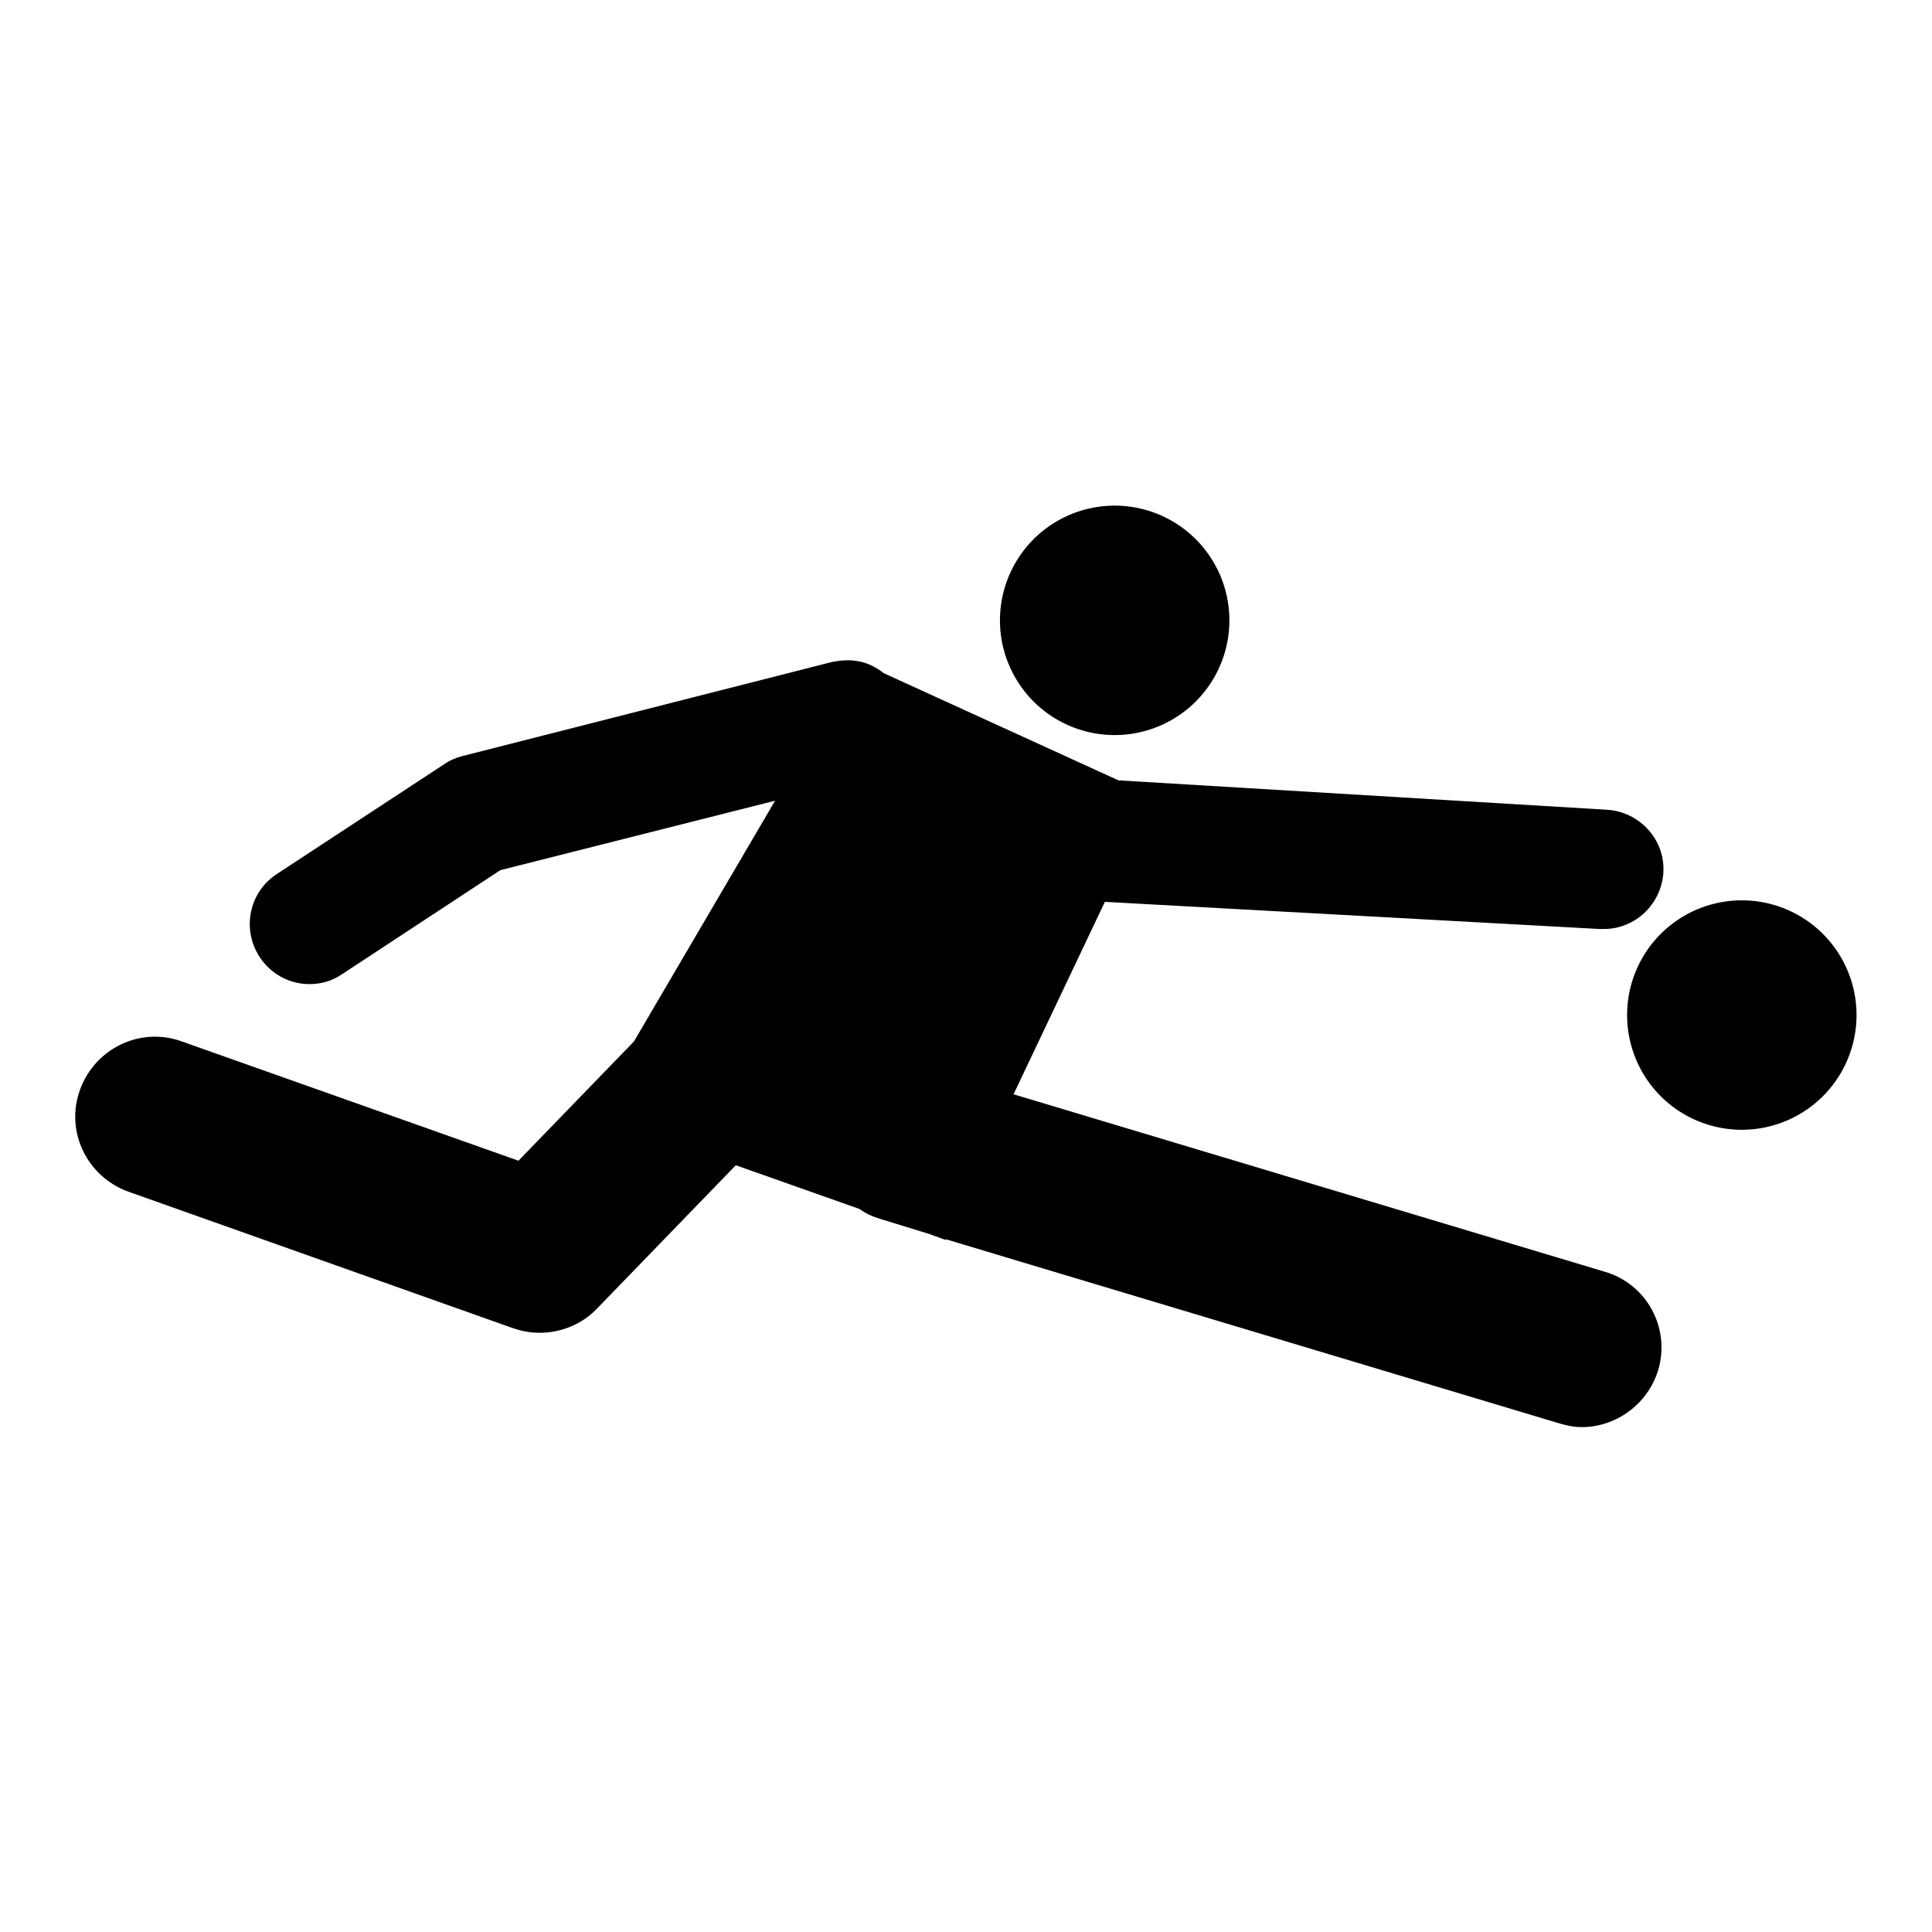
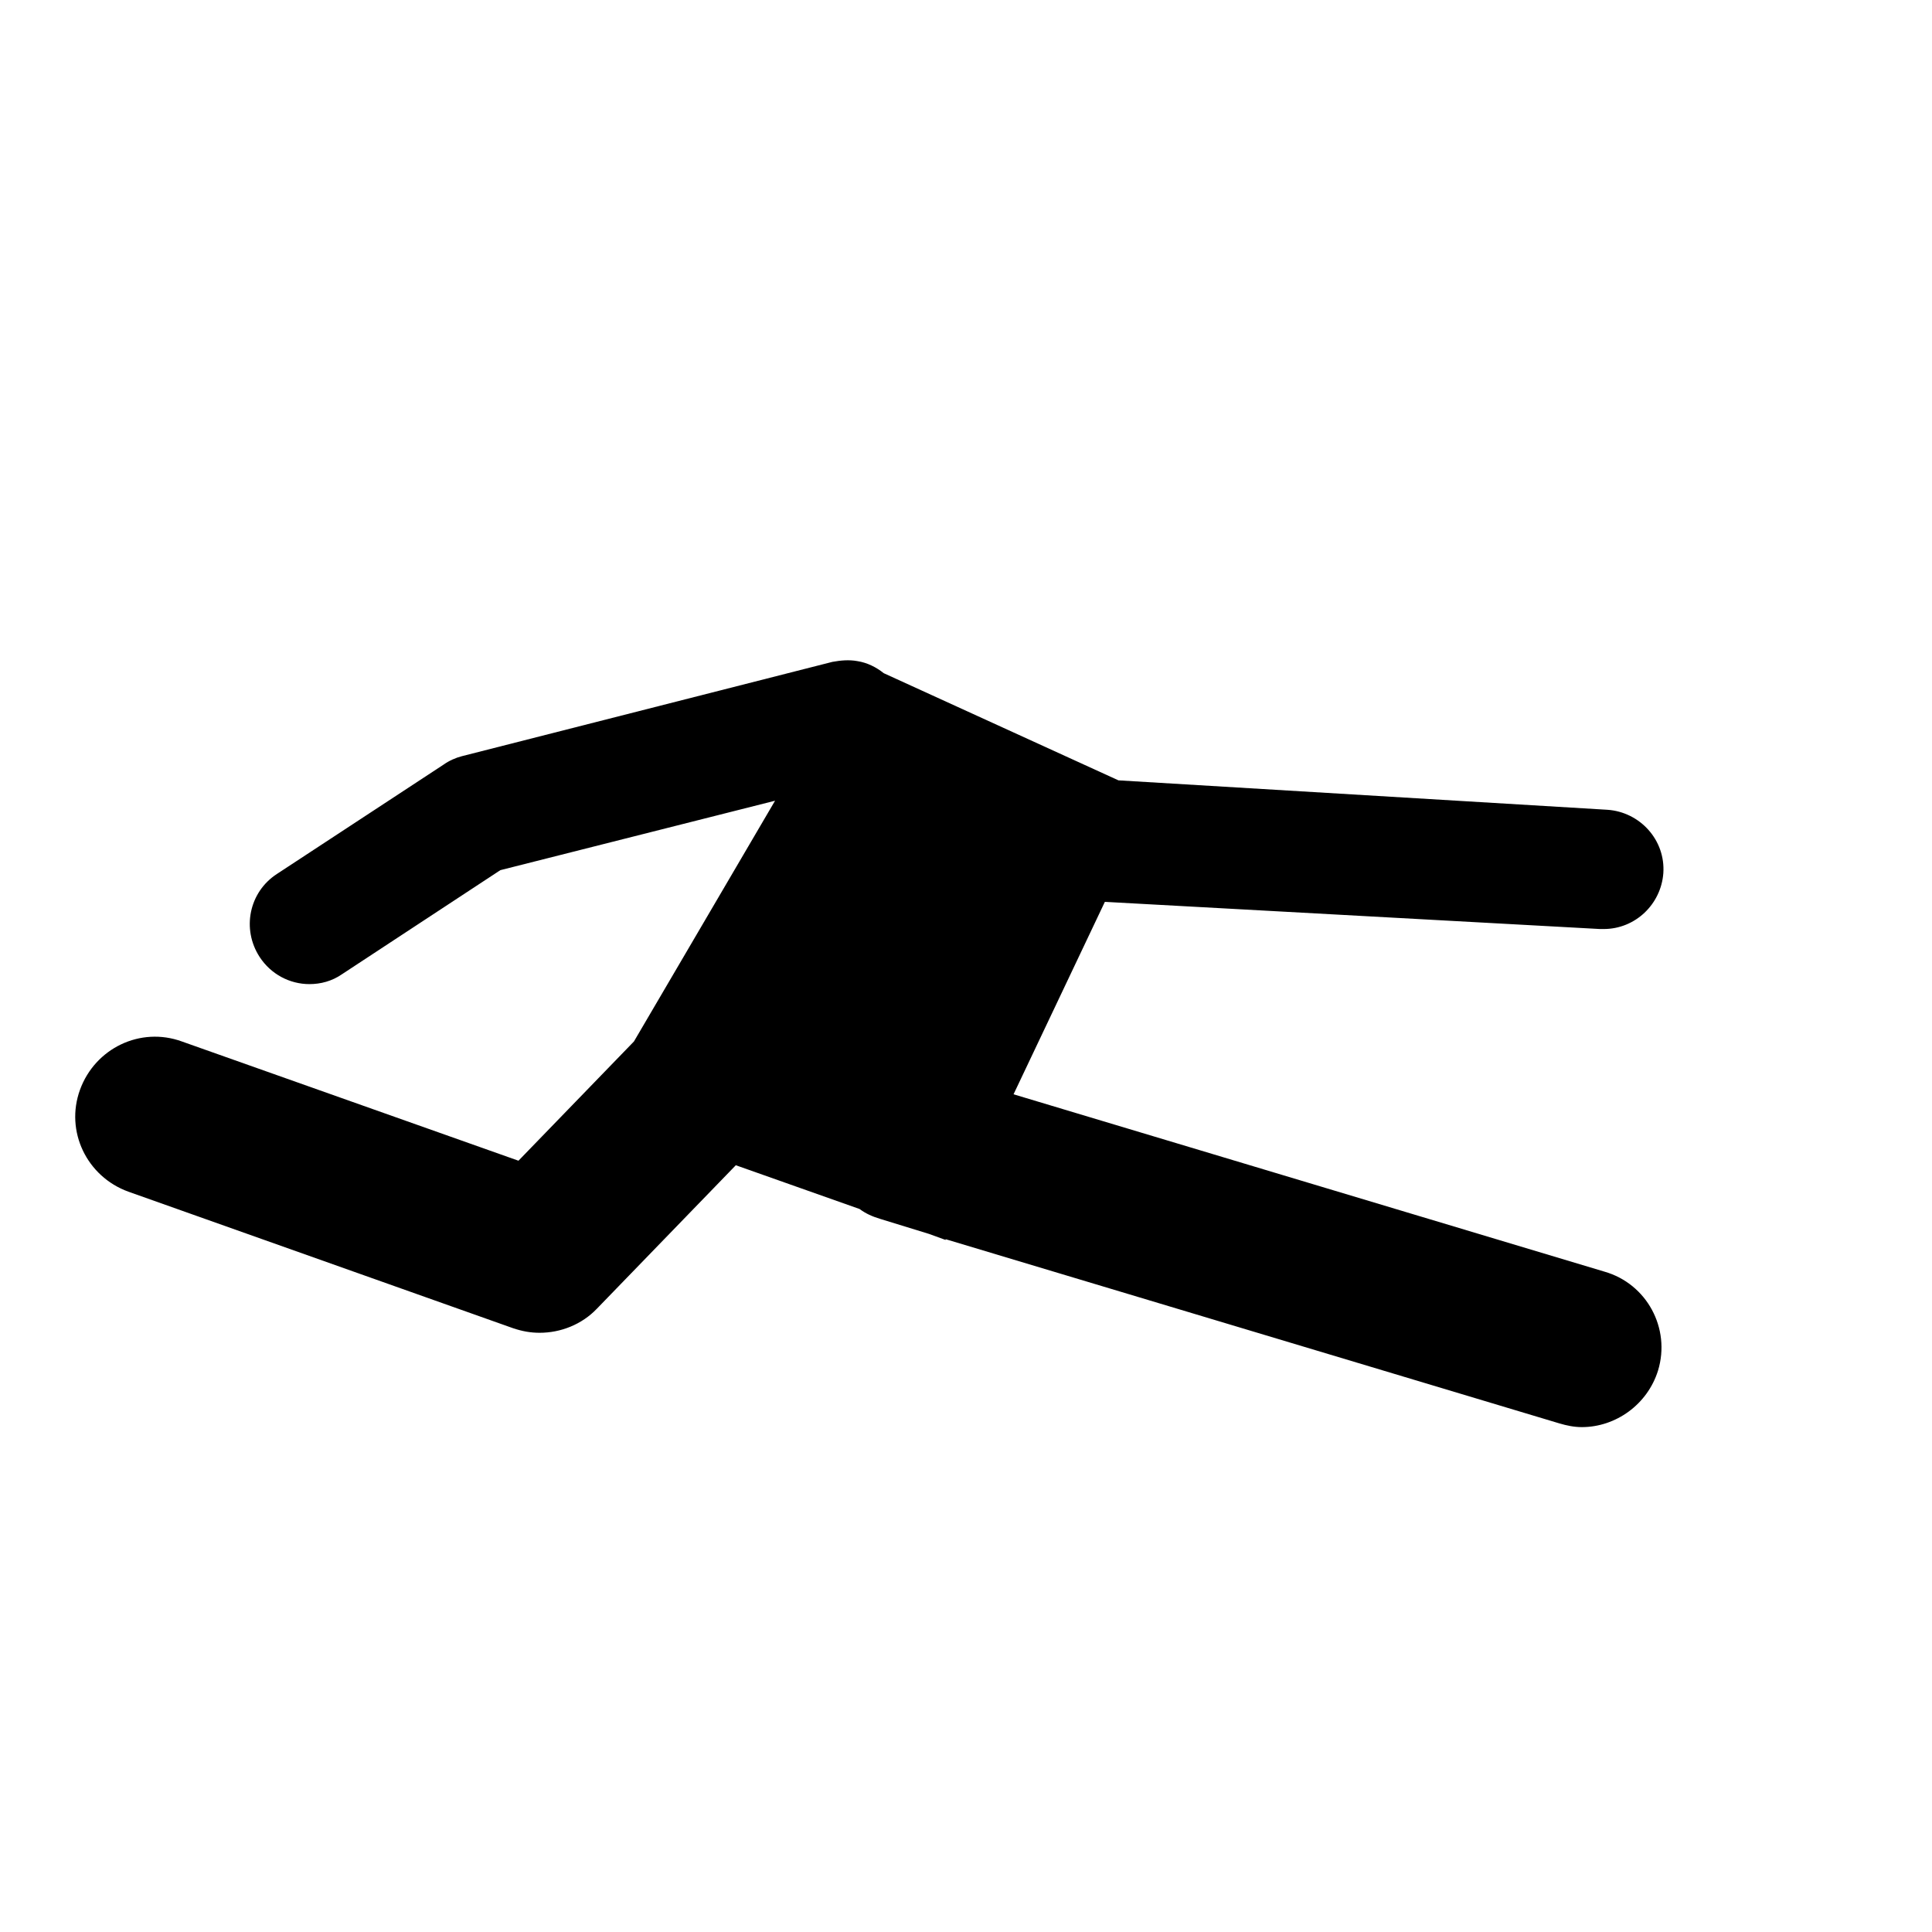
<svg xmlns="http://www.w3.org/2000/svg" version="1.1" x="0px" y="0px" viewBox="0 0 256 256" enable-background="new 0 0 256 256" xml:space="preserve">
  <g>
    <g>
      <g>
        <g>
          <path fill="#000000" d="M212,123.1c0.2,0,0.3,0,0.5,0c4.2,0,7.6-3.3,7.9-7.4c0.3-4.4-3.1-8.1-7.4-8.4l-64.8-3.9l-31.1-14.2c-1-0.8-2.2-1.4-3.5-1.6l0,0l0,0c-1.1-0.2-2.2-0.1-3.3,0.1l-49.1,12.5c-0.8,0.2-1.7,0.6-2.4,1.1l-22.1,14.5c-3.7,2.4-4.7,7.3-2.3,11c1.5,2.3,4,3.6,6.6,3.6c1.5,0,3-0.4,4.3-1.3l21-13.8l36.4-9.2L84,138l-15.3,15.8l-44.6-15.8c-5.5-2-11.5,0.9-13.5,6.4c-2,5.5,0.9,11.5,6.4,13.5l51,18.1c1.2,0.4,2.3,0.6,3.5,0.6c2.8,0,5.6-1.1,7.6-3.2l18.4-19l16.4,5.8c0.8,0.6,1.7,1,2.7,1.3l6.5,2l2.2,0.8l0-0.1l81.3,24.4c1,0.3,2,0.5,3,0.5c4.5,0,8.7-3,10.1-7.5c1.7-5.6-1.5-11.5-7.1-13.1l-78.3-23.5l12.1-25.5L212,123.1z" />
-           <path fill="#000000" d="M132.5 82.2a15.2 15.2 0 1 0 30.4 0a15.2 15.2 0 1 0 -30.4 0z" />
-           <path fill="#000000" d="M215.6 134.5a15.2 15.2 0 1 0 30.4 0a15.2 15.2 0 1 0 -30.4 0z" />
        </g>
      </g>
      <g />
      <g />
      <g />
      <g />
      <g />
      <g />
      <g />
      <g />
      <g />
      <g />
      <g />
      <g />
      <g />
      <g />
      <g />
    </g>
  </g>
</svg>